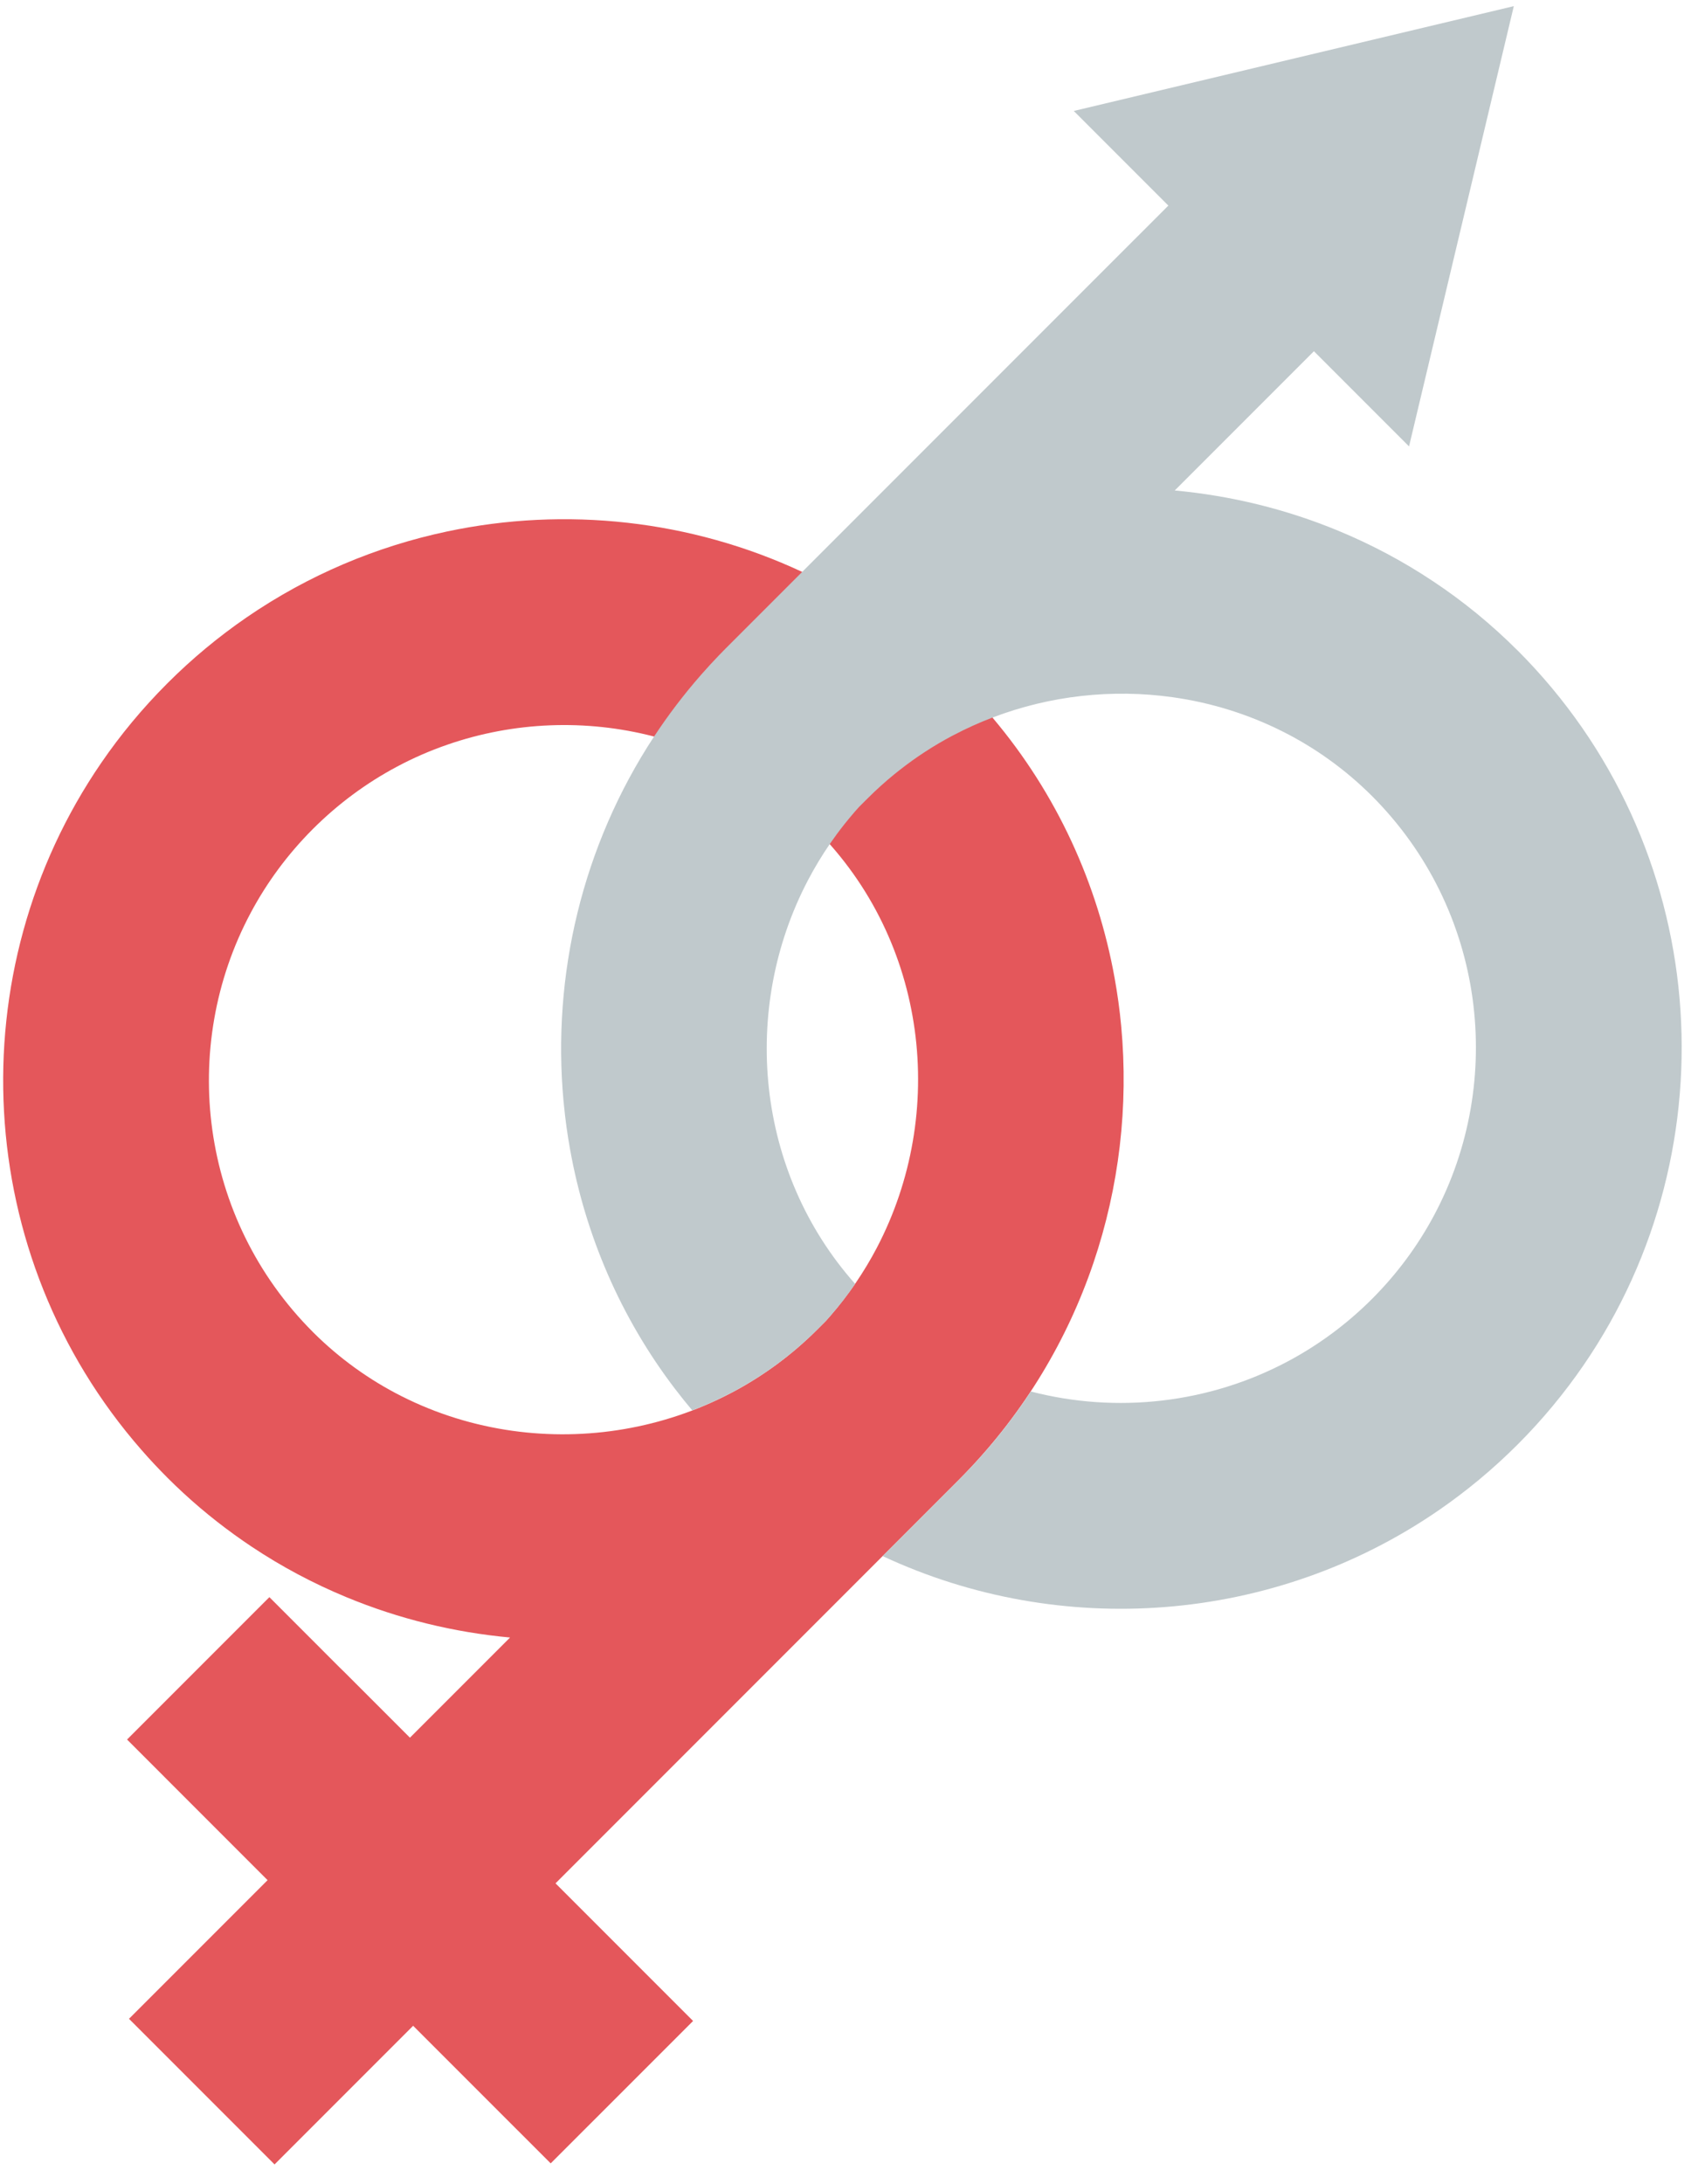
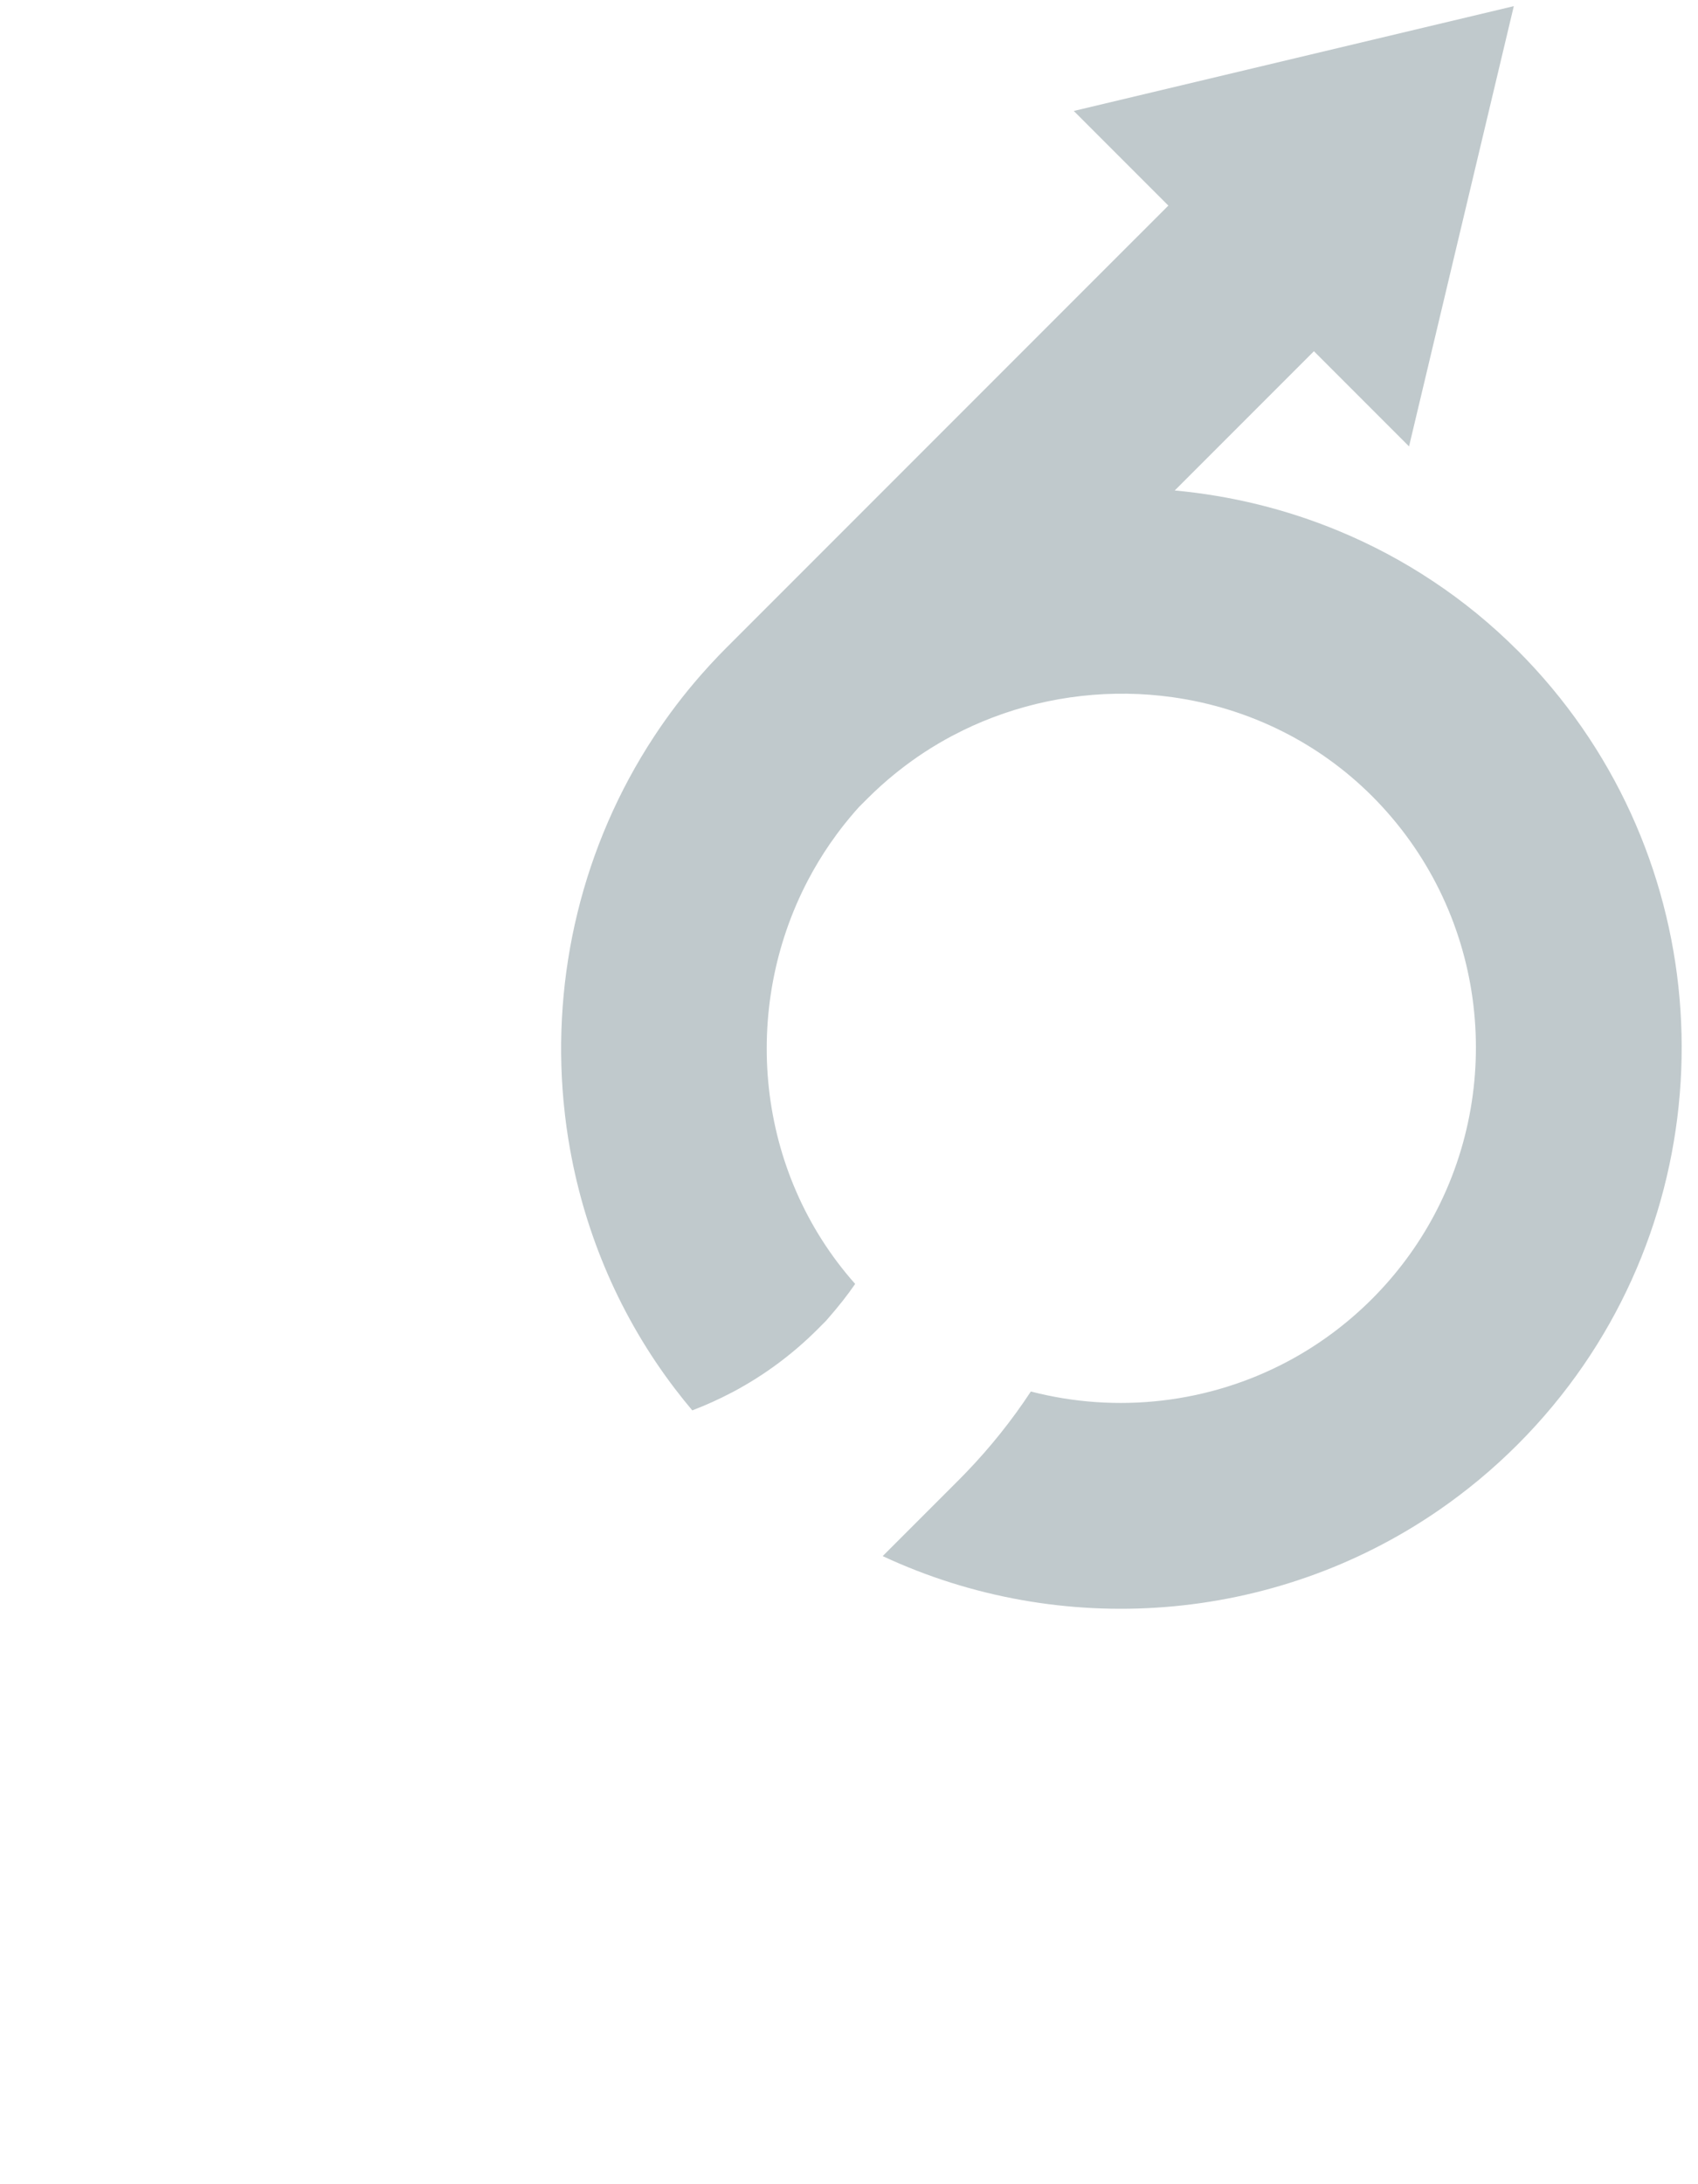
<svg xmlns="http://www.w3.org/2000/svg" width="63" height="81" viewBox="0 0 63 81" fill="none">
-   <path d="M41.6 38.061C41.599 38.05 41.598 38.041 41.597 38.03C41.542 37.443 41.461 36.857 41.356 36.276C40.73 32.794 39.221 29.448 36.824 26.612C36.572 26.313 36.309 26.021 36.037 25.734C35.893 25.582 35.746 25.432 35.597 25.283C33.851 23.552 31.873 22.194 29.763 21.209C25.629 19.279 20.988 18.778 16.592 19.709C13.973 20.262 11.441 21.323 9.155 22.892C8.117 23.605 7.128 24.422 6.207 25.344C5.285 26.266 4.467 27.254 3.755 28.293C-1.55 36.023 -1.053 46.566 5.248 53.769C5.553 54.119 5.873 54.461 6.207 54.795H6.206C6.991 55.579 7.824 56.285 8.698 56.915C8.906 57.065 9.118 57.212 9.331 57.354C10.449 58.1 11.628 58.724 12.845 59.228C14.795 60.037 16.847 60.535 18.925 60.727L15.21 64.442L13.294 62.525L12.793 62.024C12.732 61.963 12.67 61.903 12.608 61.844L9.995 59.23L9.844 59.38L4.714 64.51L9.928 69.725L4.786 74.867L10.186 80.267L15.328 75.125L20.432 80.228L25.715 74.947L20.611 69.843L24.51 65.944L35.561 54.893C35.652 54.801 35.742 54.71 35.83 54.618C40.215 50.07 42.148 43.963 41.6 38.062V38.061ZM32.534 46.272C32.062 47.17 31.481 48.026 30.793 48.815C30.743 48.874 30.691 48.932 30.639 48.989L30.325 49.303C29.382 50.246 28.326 51.018 27.199 51.619C27.173 51.633 27.147 51.647 27.121 51.659C24.615 52.975 21.76 53.445 19.014 53.061C17.595 52.863 16.205 52.436 14.905 51.781C13.714 51.18 12.598 50.385 11.607 49.396H11.608C7.405 45.193 6.636 38.834 9.306 33.844C9.901 32.73 10.669 31.684 11.608 30.744C12.546 29.807 13.592 29.039 14.707 28.443C15.316 28.116 15.948 27.841 16.593 27.618C19.059 26.762 21.732 26.659 24.248 27.309C26.454 27.878 28.539 29.024 30.262 30.749C34.422 34.913 35.15 41.279 32.534 46.271V46.272Z" fill="#E4575B" />
-   <path d="M56.303 24.12C55.817 23.634 55.312 23.179 54.791 22.752C54.27 22.326 53.732 21.929 53.179 21.562C52.06 20.816 50.883 20.192 49.665 19.688C47.715 18.879 45.663 18.381 43.586 18.189L48.75 13.025L52.279 16.554L56.166 0.228L39.84 4.115L43.349 7.624L26.948 24.024C26.858 24.115 26.768 24.207 26.679 24.298C26.447 24.54 26.221 24.785 26.003 25.034C25.368 25.759 24.791 26.518 24.273 27.306C21.601 31.365 20.475 36.175 20.91 40.855C20.914 40.893 20.918 40.931 20.922 40.969C20.976 41.529 21.053 42.087 21.154 42.64C21.723 45.804 23.021 48.856 25.052 51.515L25.058 51.522C25.259 51.787 25.469 52.047 25.685 52.303C25.692 52.3 25.701 52.297 25.709 52.294C26.192 52.109 26.667 51.895 27.13 51.652C27.156 51.639 27.182 51.626 27.208 51.612C28.335 51.011 29.391 50.239 30.334 49.296L30.648 48.981C30.7 48.925 30.752 48.867 30.802 48.808C31.137 48.424 31.445 48.026 31.729 47.614C28.032 43.454 27.474 37.419 29.977 32.644C30.22 32.181 30.491 31.73 30.791 31.294C30.963 31.045 31.143 30.801 31.333 30.562C31.457 30.406 31.585 30.252 31.717 30.1C31.768 30.041 31.82 29.984 31.871 29.927L32.186 29.613C32.507 29.292 32.84 28.992 33.184 28.712C33.242 28.664 33.301 28.617 33.361 28.571C33.979 28.083 34.633 27.659 35.312 27.297C35.337 27.283 35.363 27.27 35.39 27.257C35.85 27.015 36.323 26.802 36.804 26.618C36.814 26.614 36.825 26.609 36.835 26.606C38.964 25.795 41.266 25.543 43.498 25.855C44.916 26.053 46.307 26.48 47.606 27.136C48.797 27.736 49.913 28.532 50.904 29.52H50.904C55.107 33.724 55.874 40.082 53.206 45.072C52.61 46.187 51.843 47.232 50.904 48.172C49.965 49.11 48.92 49.877 47.806 50.473C44.855 52.051 41.426 52.428 38.247 51.603C37.551 52.662 36.748 53.67 35.841 54.611C35.752 54.702 35.663 54.794 35.572 54.886L32.75 57.708C39.345 60.787 47.233 60.226 53.356 56.024C54.394 55.311 55.383 54.494 56.305 53.572C57.227 52.65 58.044 51.662 58.757 50.623C64.32 42.517 63.503 31.319 56.305 24.12L56.303 24.12Z" fill="#C0C9CC" />
+   <path d="M56.303 24.12C55.817 23.634 55.312 23.179 54.791 22.752C54.27 22.326 53.732 21.929 53.179 21.562C52.06 20.816 50.883 20.192 49.665 19.688C47.715 18.879 45.663 18.381 43.586 18.189L48.75 13.025L52.279 16.554L56.166 0.228L39.84 4.115L43.349 7.624L26.948 24.024C26.858 24.115 26.768 24.207 26.679 24.298C26.447 24.54 26.221 24.785 26.003 25.034C25.368 25.759 24.791 26.518 24.273 27.306C21.601 31.365 20.475 36.175 20.91 40.855C20.914 40.893 20.918 40.931 20.922 40.969C20.976 41.529 21.053 42.087 21.154 42.64C21.723 45.804 23.021 48.856 25.052 51.515L25.058 51.522C25.259 51.787 25.469 52.047 25.685 52.303C25.692 52.3 25.701 52.297 25.709 52.294C26.192 52.109 26.667 51.895 27.13 51.652C27.156 51.639 27.182 51.626 27.208 51.612C28.335 51.011 29.391 50.239 30.334 49.296L30.648 48.981C31.137 48.424 31.445 48.026 31.729 47.614C28.032 43.454 27.474 37.419 29.977 32.644C30.22 32.181 30.491 31.73 30.791 31.294C30.963 31.045 31.143 30.801 31.333 30.562C31.457 30.406 31.585 30.252 31.717 30.1C31.768 30.041 31.82 29.984 31.871 29.927L32.186 29.613C32.507 29.292 32.84 28.992 33.184 28.712C33.242 28.664 33.301 28.617 33.361 28.571C33.979 28.083 34.633 27.659 35.312 27.297C35.337 27.283 35.363 27.27 35.39 27.257C35.85 27.015 36.323 26.802 36.804 26.618C36.814 26.614 36.825 26.609 36.835 26.606C38.964 25.795 41.266 25.543 43.498 25.855C44.916 26.053 46.307 26.48 47.606 27.136C48.797 27.736 49.913 28.532 50.904 29.52H50.904C55.107 33.724 55.874 40.082 53.206 45.072C52.61 46.187 51.843 47.232 50.904 48.172C49.965 49.11 48.92 49.877 47.806 50.473C44.855 52.051 41.426 52.428 38.247 51.603C37.551 52.662 36.748 53.67 35.841 54.611C35.752 54.702 35.663 54.794 35.572 54.886L32.75 57.708C39.345 60.787 47.233 60.226 53.356 56.024C54.394 55.311 55.383 54.494 56.305 53.572C57.227 52.65 58.044 51.662 58.757 50.623C64.32 42.517 63.503 31.319 56.305 24.12L56.303 24.12Z" fill="#C0C9CC" />
</svg>